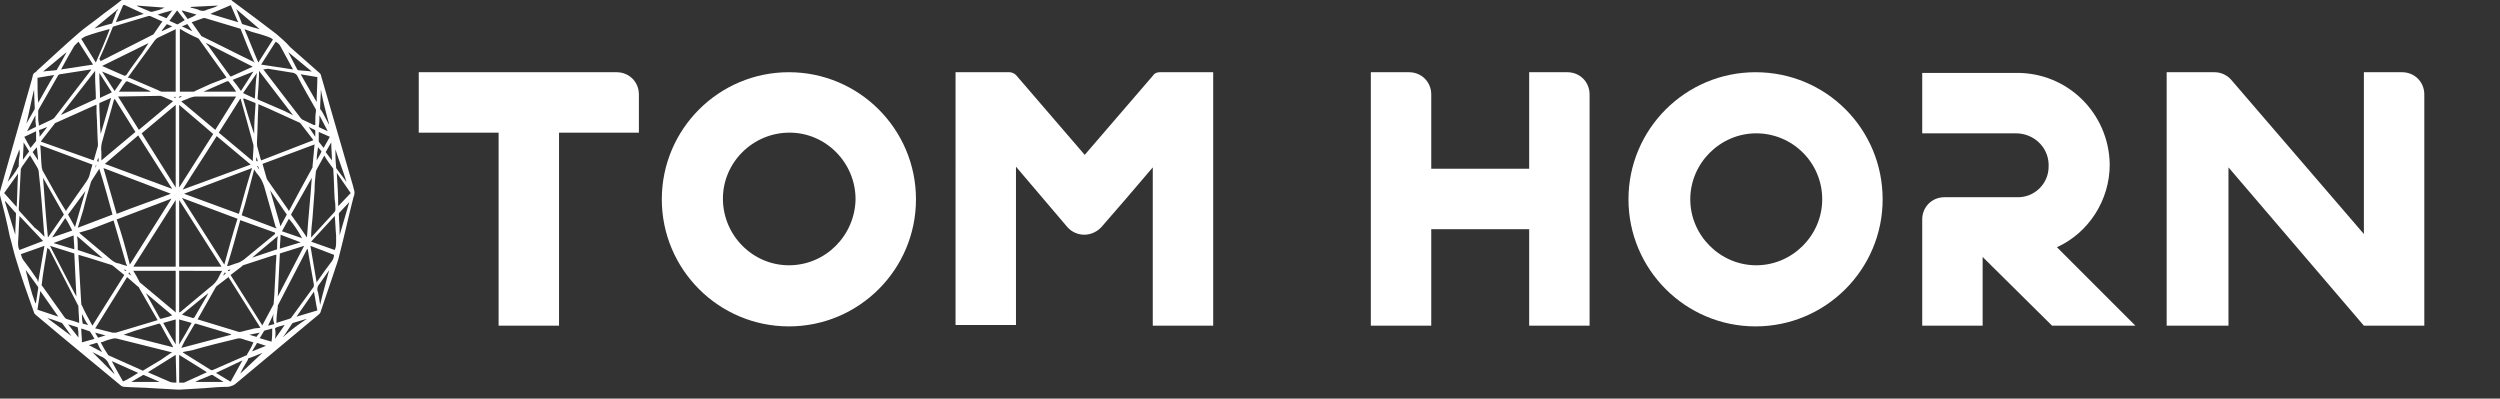
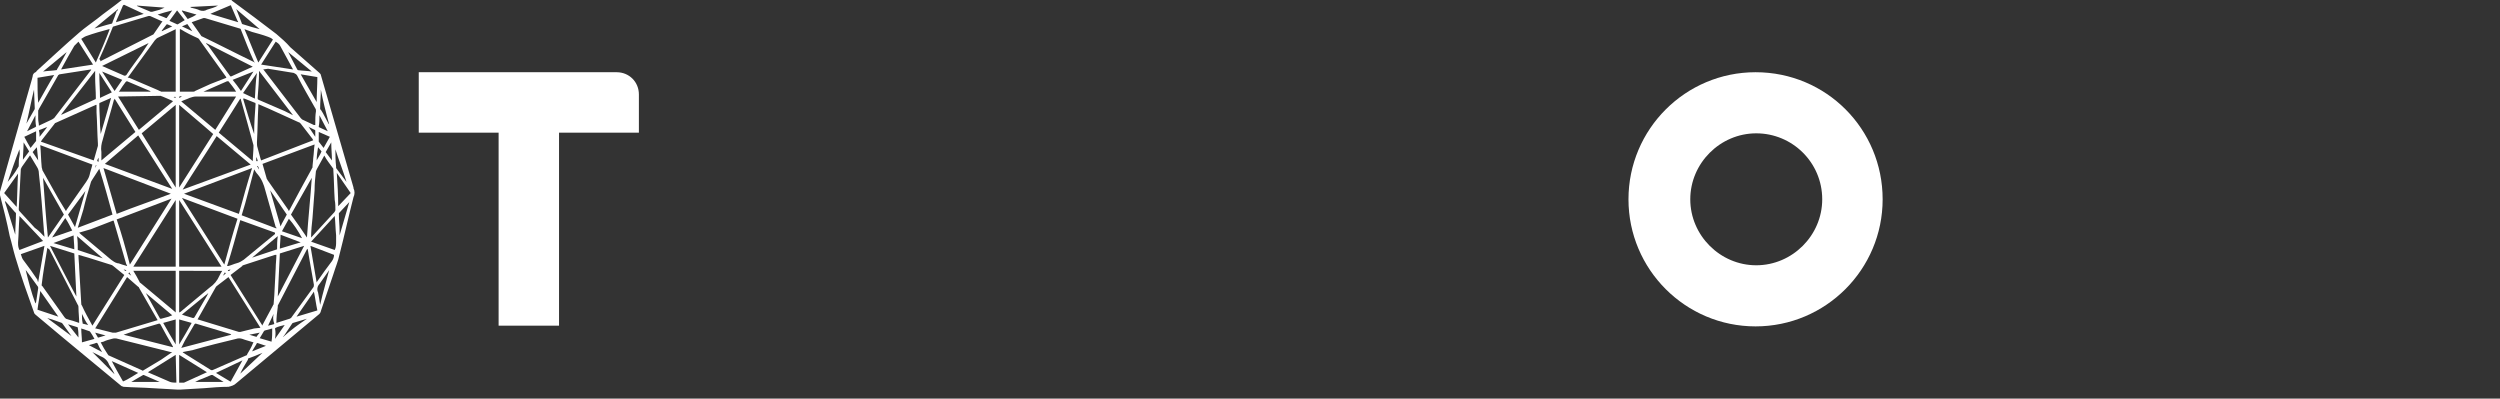
<svg xmlns="http://www.w3.org/2000/svg" version="1.1" id="Layer_1" x="0px" y="0px" viewBox="0 0 360 57.4" style="enable-background:new 0 0 360 57.4;" xml:space="preserve">
  <rect x="0" y="0" width="360" height="57.4" fill="#333333" stroke="none" />
  <style type="text/css">
	.st0{fill:#FFFFFF;}
</style>
  <path class="st0" d="M25.5,56.1L22,55.9c-1.4-0.1-2.8-0.1-4.2-0.2c-0.1,0-0.2-0.1-0.3-0.1l-8.7-7.2l-3.7-3.1  c-0.1-0.1-0.2-0.2-0.2-0.3C3.9,42.2,3,39.7,2.2,37c-0.3-1-0.5-2-0.8-3C1,32,0.5,30,0,28.1c0-0.2,0-0.3,0-0.5  c0.3-1.1,0.6-2.1,0.9-3.2c1.2-4.3,2.5-8.7,3.7-13c0-0.1,0.1-0.3,0.1-0.4c0-0.3,0.2-0.5,0.4-0.6c0.1,0,0.1-0.1,0.2-0.2  c2-1.8,4-3.7,6.1-5.5c0.8-0.7,1.7-1.3,2.6-2c1.1-0.9,2.3-1.7,3.4-2.6c0.1-0.1,0.2-0.1,0.3-0.1c5.2,0,10.3,0,15.5,0  c0.1,0,0.2,0,0.2,0.1c2.2,1.6,4.3,3.2,6.4,4.8c0.7,0.6,1.4,1.2,2,1.9l4.2,3.7c0.1,0.1,0.2,0.2,0.2,0.3l4.7,16.2c0,0,0,0,0,0.1  c0.2,0.4,0.2,0.9,0,1.3c-0.7,2.7-1.3,5.5-2,8.2c-0.2,1-0.6,1.9-0.9,2.9c-0.6,1.8-1.2,3.5-1.8,5.3c0,0.1-0.1,0.3-0.2,0.4  c-4,3.3-8,6.7-12,10c-0.3,0.3-0.7,0.4-1.1,0.5c-1.2,0-2.3,0.1-3.5,0.2l-3.4,0.2L25.5,56.1L25.5,56.1z M33.2,39.6l4.6,7.3  c0,0,0,0,0-0.1c0.5-0.9,1-1.9,1.5-2.8c0-0.1,0.1-0.1,0.1-0.2l0.1-1.3l0.2-3.9c0-0.6,0.1-1.3,0.1-1.9h-0.2L35,38.2c0,0-0.1,0-0.1,0.1  L33.2,39.6z M11.3,36.7c0,0.7,0.1,1.3,0.1,1.9c0.1,1.7,0.2,3.4,0.3,5.1c0,0.1,0,0.2,0.1,0.3c0.4,0.9,0.9,1.8,1.4,2.7l0.1,0.2  l4.6-7.3l-1.6-1.3c0,0-0.1,0-0.1-0.1l-3.5-1.1L11.3,36.7z M9.5,30.4l0.1-0.2l2.8-4c0.2-0.3,0.4-0.6,0.5-1c0.1-0.5,0.3-1,0.4-1.5  l-7.5-2.8C5.9,22,5.9,23,6,24c0,0.2,0.1,0.3,0.1,0.5c0.8,1.4,1.5,2.7,2.3,4.1L9.5,30.4z M41.6,30.4C41.6,30.3,41.6,30.3,41.6,30.4  c1.1-2.1,2.2-4.1,3.3-6.1c0-0.1,0.1-0.1,0.1-0.2c0-0.4,0.1-0.9,0.1-1.3c0.1-0.7,0.1-1.3,0.2-2l-7.5,2.8c0.2,0.7,0.4,1.4,0.6,2.1  c0,0.1,0.1,0.1,0.1,0.2l3,4.3L41.6,30.4z M37.5,47.2l-4.6-7.3l-1.7,1.3c0,0-0.1,0.1-0.1,0.1l-2.6,4.6c0,0,0,0.1-0.1,0.1h0.1l5.9,1.8  c0.1,0,0.2,0,0.2,0l2-0.5L37.5,47.2z M22.7,46.1L22.7,46.1L20,41.4c0-0.1-0.1-0.1-0.1-0.1l-1.6-1.4l-4.6,7.4h0.1l2.4,0.6  c0.2,0,0.4,0,0.5,0c1.7-0.5,3.3-1,5-1.5L22.7,46.1z M32.6,11.2L32.5,11l-3.8-5.3c0-0.1-0.1-0.1-0.2-0.2c-0.9-0.4-1.7-0.8-2.5-1.3  h-0.1v9h1.9c0.1,0,0.2,0,0.3-0.1l2.2-1L32.6,11.2z M25.3,13.2V4.2l-0.2,0.1l-2.5,1.2c-0.1,0.1-0.2,0.2-0.3,0.3l-3.7,5.1  c-0.1,0.1-0.1,0.2-0.2,0.2c0,0.1,0.1,0.1,0.2,0.1l4.2,1.8c0.1,0.1,0.3,0.1,0.4,0.2C23.9,13.2,24.6,13.2,25.3,13.2L25.3,13.2z   M45.1,20.2L45,20l-1.7-2.2c-0.1-0.1-0.2-0.2-0.3-0.2l-4.4-2L37.2,15c0,0.1,0,0.2,0,0.3c-0.1,1.7-0.1,3.5-0.2,5.2  c0,0.3,0,0.5,0.1,0.8l0.4,1.5l0.1,0.3L45.1,20.2z M13.5,23.1c0.2-0.7,0.4-1.4,0.6-2.1c0-0.1,0-0.2,0-0.3c-0.1-1.5-0.1-3-0.2-4.5  c0-0.4,0-0.7,0-1.1h-0.1L8,17.7c-0.1,0-0.1,0.1-0.2,0.2l-1.8,2.3c0,0.1-0.1,0.1-0.1,0.2L13.5,23.1z M25.8,28.8v9.6h6.1L25.8,28.8z   M19.2,38.4h6.1v-9.6L19.2,38.4z M25.8,15.1V27l4.9-7.7C29,17.8,27.4,16.5,25.8,15.1z M25.3,27V15.1l-4.9,4.1L25.3,27z M32.3,38.1  c0.6-2.2,1.2-4.4,1.9-6.6l-8-3L32.3,38.1z M18.7,38.1l6-9.5l0,0l-7.9,3C17.5,33.6,18.1,35.8,18.7,38.1L18.7,38.1z M15.1,23.6  l9.7,3.6l0,0l-4.9-7.7L15.1,23.6z M31.2,19.6c-1.6,2.6-3.3,5.1-4.9,7.7c-2.4,3.8,0,0,0,0l9.8-3.6L31.2,19.6z M24.6,27.9L24.6,27.9  l-9.7-3.7l1.9,6.6C19.3,29.8,22,28.9,24.6,27.9L24.6,27.9z M26.5,27.9L26.5,27.9l7.9,2.9c0.6-2.2,1.2-4.4,1.9-6.6L26.5,27.9z   M46.7,22.4l-1.1,2c0,0.1-0.1,0.2-0.1,0.2c-0.1,0.9-0.2,1.8-0.2,2.8l-0.3,4c-0.1,0.9-0.2,1.8-0.2,2.8l0.1-0.1  c1.1-1.2,2.2-2.4,3.3-3.6c0-0.1,0.1-0.2,0.1-0.2c0-0.5,0-1-0.1-1.5c-0.1-1.5-0.1-2.9-0.2-4.3c0-0.1,0-0.1,0-0.2  C47.5,23.6,47,23,46.7,22.4L46.7,22.4z M6.4,34.1c0-0.4-0.1-0.8-0.1-1.2c-0.2-2.6-0.4-5.3-0.7-7.9c0-0.4-0.1-0.7-0.3-1  c-0.3-0.5-0.6-1-0.9-1.5c0,0,0-0.1-0.1-0.1l-1.2,1.7c0,0.1,0,0.1-0.1,0.2c-0.1,1.9-0.2,3.9-0.3,5.8c0,0.1,0,0.2,0.1,0.3l2.2,2.4  C5.6,33.2,6,33.7,6.4,34.1z M39.8,46.5l1.9-0.6c0.1,0,0.1-0.1,0.2-0.1l3.2-4.4c0.1-0.1,0.1-0.3,0.1-0.4c-0.2-1.1-0.4-2.3-0.6-3.4  c-0.1-0.6-0.2-1.2-0.3-1.8c0,0,0,0.1-0.1,0.1L40,44c0,0.1,0,0.1,0,0.2C39.9,44.9,39.8,45.7,39.8,46.5z M6.8,35.7c0,0,0,0.1,0,0.1  C6.5,37.6,6.2,39.3,6,41c0,0.1,0,0.2,0.1,0.2l3.2,4.5c0.1,0.1,0.1,0.1,0.2,0.2c0.3,0.1,0.6,0.2,1,0.3l0.9,0.3c0-0.8-0.1-1.5-0.1-2.2  c0-0.1,0-0.3-0.1-0.4l-4.1-8L6.8,35.7z M37.9,10L37.9,10l0.1,0.1l5.3,6.9c0.1,0.1,0.1,0.1,0.2,0.2l1.7,0.8l0.2,0c0-0.1,0-0.2,0-0.2  c0-0.6,0-1.2,0.1-1.8c0-0.1,0-0.3-0.1-0.4c-0.9-1.6-1.8-3.1-2.6-4.7c-0.1-0.2-0.3-0.3-0.5-0.4l-3.7-0.6L37.9,10z M5.6,18.1L5.8,18  l1.7-0.8c0.1-0.1,0.2-0.1,0.3-0.2l5.3-6.9c0-0.1,0.1-0.1,0.1-0.1h-0.1l-4.5,0.7c-0.1,0-0.1,0.1-0.2,0.1l-2.8,4.9  c0,0.1-0.1,0.2-0.1,0.2c0,0.4,0,0.8,0,1.2S5.6,17.7,5.6,18.1z M27.6,3.2C27.6,3.3,27.6,3.3,27.6,3.2l1.2,1.7C28.9,5,28.9,5.1,29,5.2  c2.5,1.2,5,2.5,7.5,3.7l0.2,0.1c0,0,0-0.1-0.1-0.1c-0.7-1.5-1.3-3.1-1.9-4.6c0-0.1-0.1-0.2-0.2-0.2l-5-1.5c-0.1,0-0.1,0-0.2,0  L27.6,3.2z M14.4,8.9l0.1-0.1l7.5-3.8c0.1,0,0.1-0.1,0.2-0.2l1.1-1.6c0,0,0.1-0.1,0.1-0.1l-1.8-0.8c-0.1,0-0.1,0-0.2,0l-5,1.5  c-0.1,0-0.2,0.1-0.2,0.2c-0.6,1.5-1.2,3-1.9,4.5C14.5,8.7,14.5,8.8,14.4,8.9z M26.3,50.7l0.1,0.1l4,2.5c0.1,0,0.2,0,0.2,0  c1.6-0.7,3.2-1.4,4.8-2.1c0.1,0,0.2-0.1,0.2-0.2c0.3-0.5,0.6-1,0.8-1.5c0-0.1,0.1-0.1,0.1-0.2c-0.6-0.2-1.1-0.3-1.6-0.5  c-0.3-0.1-0.6-0.1-0.9,0c-2.1,0.5-4.1,1-6.2,1.6L26.3,50.7z M24.8,50.7c-0.1,0-0.1,0-0.2,0L17,48.8c-0.3-0.1-0.6-0.1-0.9,0  c-0.4,0.1-0.8,0.2-1.2,0.4l-0.4,0.1c0.3,0.6,0.6,1.1,1,1.7c0.1,0.1,0.1,0.2,0.2,0.2l4.7,2.1c0.1,0.1,0.2,0.1,0.3,0l2.5-1.5  L24.8,50.7z M16.5,14.2c0,0.1,0,0.1-0.1,0.2c-0.5,1.9-1.1,3.8-1.6,5.7c-0.2,0.6-0.3,1.2-0.2,1.8c0,0.3,0,0.7,0,1c0,0,0,0.1,0,0.2  l4.9-4.1L16.5,14.2z M36.4,23.2c0-0.7,0.1-1.4,0.1-2.1c0-0.1,0-0.1,0-0.2c-0.6-2.2-1.2-4.4-1.8-6.5c0-0.1,0-0.1-0.1-0.2  c-1,1.6-2,3.2-3.1,4.9L36.4,23.2z M34.8,31l5,1.9c0-0.1,0-0.2-0.1-0.2c-0.5-1.8-1-3.5-1.5-5.3c-0.2-0.8-0.5-1.6-1.1-2.3  c-0.2-0.2-0.3-0.4-0.5-0.7C36,26.6,35.5,28.8,34.8,31L34.8,31z M11.2,32.8l5-1.9c-0.6-2.2-1.2-4.4-1.9-6.6L13.2,26  c0,0.1-0.1,0.1-0.1,0.2c-0.4,1.3-0.8,2.7-1.1,4L11.2,32.8z M39.6,33.5l-5-1.8c-0.6,2.2-1.2,4.4-1.9,6.6c0.1,0,0.1,0,0.2,0  c0.4-0.1,0.8-0.3,1.2-0.4c0.4-0.1,0.7-0.3,1-0.5l4.5-3.7L39.6,33.5z M11.4,33.5l0.2,0.2l4.4,3.7c0.3,0.2,0.5,0.4,0.9,0.5  c0.2,0,0.4,0.1,0.7,0.2l0.7,0.2c0-0.1,0-0.2-0.1-0.2c-0.6-2.1-1.2-4.1-1.8-6.2c0-0.1-0.1-0.2-0.2-0.1l-3.1,1.2L11.4,33.5z M25.8,39  v6l0.2-0.1c1.4-1.2,2.8-2.3,4.2-3.5c0.6-0.4,1.1-1,1.4-1.7c0.1-0.2,0.2-0.4,0.4-0.7L25.8,39z M19.2,39c0.3,0.5,0.6,1,0.9,1.6  c0,0.1,0.1,0.1,0.2,0.2l4.9,4.1l0.1,0.1v-6L19.2,39z M31,18.7l3-4.8h-5.8c-0.3,0-0.6,0.1-0.9,0.2c-0.4,0.2-0.8,0.3-1.2,0.5L31,18.7z   M17,13.9c1,1.6,2,3.2,3,4.8l4.9-4.1l-0.1-0.1l-1.4-0.6c-0.1,0-0.2-0.1-0.3-0.1L17,13.9L17,13.9z M44.2,34.2  c0.2-2.9,0.5-5.7,0.7-8.6l0,0l-3,5.3C42.7,32,43.4,33,44.2,34.2z M6.9,34.2l2.3-3.3l-3-5.3l0,0C6.4,28.4,6.6,31.2,6.9,34.2z   M7.2,35.4c1.3,2.5,2.5,4.9,3.8,7.3l0,0l-0.3-6.2L7.2,35.4z M40,42.7L40,42.7l3.8-7.3l-3.5,1.1L40,42.7z M13.7,10.2l-4.9,6.3  c0,0,0.1,0,0.1,0l4.8-2.2c0.1,0,0.1-0.1,0.1-0.2c0-1-0.1-2-0.1-3C13.7,10.9,13.7,10.6,13.7,10.2z M42.2,16.6L42.2,16.6l-4.9-6.4  c0,0.1,0,0.1,0,0.2c0,1.2-0.1,2.4-0.2,3.7c0,0.2,0,0.2,0.2,0.3L41,16L42.2,16.6z M21.4,6.2L21.4,6.2l-6.7,3.3l3.2,1.4  c0.1,0,0.2,0,0.3-0.1c0.7-1.1,1.5-2.1,2.2-3.1L21.4,6.2z M36.4,9.6L36.4,9.6l-6.7-3.4v0.1c0.1,0.1,0.2,0.2,0.3,0.3  c1,1.4,2,2.8,3.1,4.3c0,0.1,0.1,0.1,0.2,0.1L36.4,9.6z M26.1,50.1l7.2-1.9c0,0-0.1-0.1-0.1-0.1l-5-1.5c-0.1,0-0.1,0-0.2,0.1  l-1.4,2.4L26.1,50.1z M17.8,48.2L17.8,48.2l7.1,1.8v-0.1c-0.6-1-1.2-2.1-1.8-3.2c-0.1-0.1-0.1-0.1-0.2-0.1l-3.4,1L17.8,48.2z   M15.8,4.2h-0.1c-1.1,0.3-2.2,0.6-3.3,1c-0.3,0.1-0.5,0.3-0.7,0.4L13.8,9C14.5,7.4,15.2,5.8,15.8,4.2L15.8,4.2z M35.2,4.2  c0.7,1.6,1.3,3.2,2,4.8c0.7-1.1,1.4-2.2,2.1-3.3c-0.2-0.2-0.4-0.3-0.7-0.4c-0.8-0.3-1.6-0.5-2.3-0.7L35.2,4.2z M44.7,35.4  c0.3,1.8,0.6,3.5,0.9,5.3c0-0.1,0.1-0.2,0.1-0.2c0.7-1,1.4-2,2.1-2.9c0.2-0.3,0.3-0.6,0.3-0.9L44.7,35.4z M5.5,40.6L5.5,40.6  c0.3-1.8,0.6-3.5,0.9-5.2L3,36.6c0.1,0.3,0.2,0.7,0.4,0.9c0.7,0.9,1.4,1.9,2,2.8C5.4,40.4,5.4,40.5,5.5,40.6z M48.2,31.1l-3.4,3.7  l3.4,1.2c0.2-0.4,0.2-0.8,0.2-1.2c0-0.3,0-0.6,0-0.9C48.3,32.9,48.3,32,48.2,31.1z M2.8,31.1c0,0,0,0.1,0,0.1  c-0.1,1.2-0.1,2.5-0.2,3.7c0,0.4,0,0.7,0.2,1.1l3.4-1.3L2.8,31.1z M42.2,10c-0.6-1.1-1.2-2.2-1.8-3.3C40.2,6.3,40,6.2,39.7,6  l-2.1,3.3L42.2,10z M13.4,9.3L11.3,6c-0.2,0.2-0.4,0.4-0.6,0.6c-0.6,1-1.2,2.1-1.8,3.2L8.8,10L13.4,9.3z M29.8,53.6l-4-2.5v4  c0.2,0,0.5,0,0.7,0C27.6,54.6,28.7,54.1,29.8,53.6z M25.3,51.1l-4,2.5l0.2,0.1l3,1.3c0.3,0.1,0.6,0.1,0.9,0.1L25.3,51.1z M50.5,27.8  l-2-2.9c0.1,1.6,0.2,3.2,0.2,4.8L50.5,27.8z M2.6,25L2.6,25l-2,2.8l1.8,2C2.5,28.2,2.5,26.6,2.6,25z M5.5,14.8  c0.8-1.4,1.5-2.7,2.3-4l-2.4,0.4C5.4,12.4,5.4,13.5,5.5,14.8z M45.7,11.1l-2.4-0.4l2.3,4C45.6,13.5,45.7,12.4,45.7,11.1z M8.4,45.6  L8.4,45.6l-2.6-3.7c-0.1,0.9-0.3,1.8-0.4,2.7L8.4,45.6z M42.7,45.6L42.7,45.6l3-0.9c-0.2-0.9-0.3-1.8-0.5-2.7L42.7,45.6z M31.1,53.7  l2,1.2c0.1,0.1,0.2,0,0.2-0.1l1.5-2.7c0-0.1,0.1-0.1,0.1-0.2L31.1,53.7z M19.9,53.7L16.1,52c0.5,1,1.1,2,1.6,2.9c0,0,0.1,0,0.1,0  C18.5,54.6,19.2,54.1,19.9,53.7z M20.7,2L20.7,2l-2.8-1.3c-0.1,0-0.1,0-0.2,0.1c-0.2,0.5-0.4,0.9-0.6,1.4s-0.3,0.6-0.4,1L20.7,2z   M30.3,2l4,1.2c0-0.1-0.1-0.2-0.1-0.2l-0.9-2.1c0-0.1-0.1-0.2-0.2-0.1l-2.6,1.1L30.3,2z M9.8,30.9l1,1.8l1.5-5.2l0,0L9.8,30.9z   M41.3,30.9l-2.4-3.5l0,0l1.5,5.2C40.6,32.1,41,31.5,41.3,30.9z M16,14.1L16,14.1l-1.6,0.7c-0.1,0-0.1,0.1-0.1,0.2c0,1,0.1,2,0.1,3  l0.1,1.3l0,0C15,17.6,15.5,15.9,16,14.1z M36.6,19.3L36.6,19.3c0-0.1,0-0.1,0-0.2c0-1.4,0.1-2.7,0.2-4.1c0-0.1,0-0.2-0.1-0.2  l-1.5-0.6H35C35.5,15.9,36,17.6,36.6,19.3L36.6,19.3z M21,42.2C21,42.3,21,42.3,21,42.2l2,3.6c0,0.1,0.1,0.1,0.2,0.1c0,0,0,0,0,0  l1.1-0.3l0.5-0.2L21,42.2z M30,42.2L30,42.2l-3.8,3.1l0,0c0.5,0.2,1,0.3,1.6,0.5c0,0,0.1,0,0.2-0.1c0.6-1,1.2-2.1,1.8-3.1L30,42.2z   M11.2,36l3.6,1.2l0,0L11.1,34C11.2,34.7,11.2,35.3,11.2,36z M40,34l-3.7,3.1l0,0l3.6-1.2C39.9,35.3,39.9,34.7,40,34L40,34z   M21.7,13.2l-0.1-0.1l-3.3-1.4c0,0-0.1,0-0.2,0.1c-0.3,0.4-0.6,0.8-0.9,1.3c0,0-0.1,0.1-0.1,0.1H21.7z M34,13.2  C34,13.2,34,13.2,34,13.2c-0.3-0.5-0.7-1-1.1-1.5c-0.1,0-0.1,0-0.2,0l-2.5,1.1l-0.9,0.4l0,0L34,13.2z M37,10.5L37,10.5L35,13.4  l1.7,0.8C36.8,12.9,36.8,11.7,37,10.5L37,10.5z M14.3,10.5L14.3,10.5c0,1.2,0.1,2.4,0.1,3.6c0.6-0.3,1.1-0.5,1.7-0.8L14.3,10.5z   M25.8,49.6c0.6-1,1.2-2,1.8-3.1L25.8,46V49.6z M25.3,49.6V46l-1.8,0.5C24.1,47.6,24.7,48.6,25.3,49.6L25.3,49.6z M17.6,11.5  l-2.9-1.2l0,0l1.8,2.8L17.6,11.5z M33.5,11.5c0.4,0.5,0.8,1,1.2,1.6c0.6-0.9,1.2-1.9,1.8-2.8l0,0L33.5,11.5z M41.6,31.5l-1,1.8  l2.9,1l0,0C42.9,33.2,42.3,32.3,41.6,31.5L41.6,31.5z M10.4,33.2c-0.3-0.6-0.6-1.2-1-1.8l-1.9,2.8l0,0L10.4,33.2z M43.3,34.9  L43.3,34.9l-2.9-1.1c0,0.7-0.1,1.4-0.1,2L43.3,34.9z M10.7,35.9c0-0.7-0.1-1.4-0.1-2l-2.9,1.1l0,0L10.7,35.9z M50.3,29.1L50.3,29.1  c-0.5,0.5-1,1.1-1.5,1.6c0,0.1,0,0.2,0,0.2c0,0.8,0.1,1.5,0.1,2.3c0,0.2,0,0.5,0,0.7l0,0L50.3,29.1z M2.2,33.8c0,0,0-0.1,0-0.1  c0-1,0.1-2,0.1-2.9c0-0.1,0-0.2-0.1-0.2L0.8,29l-0.1,0L2.2,33.8z M47.4,38.9L47.4,38.9c-0.5,0.7-0.9,1.3-1.4,2  c-0.3,0.3-0.4,0.8-0.2,1.2c0.1,0.5,0.2,1.1,0.3,1.8C46.5,42.1,47,40.5,47.4,38.9z M5.1,43.7l0.1-0.2c0.1-0.7,0.2-1.3,0.3-2  c0-0.1,0-0.2-0.1-0.3l-1.6-2.2l-0.1-0.1l0,0C4.1,40.5,4.5,42.1,5.1,43.7z M17,1.3L17,1.3l-3.4,2.8c0.8-0.2,1.6-0.5,2.5-0.7  c0.1-0.1,0.1-0.1,0.1-0.2c0.2-0.5,0.4-1,0.6-1.6C16.9,1.6,17,1.4,17,1.3z M34,1.3L34,1.3l0.1,0.2l0.7,1.8c0,0.1,0.1,0.2,0.2,0.2  l1.3,0.4l1.1,0.3l0,0L34,1.3z M44.9,10.3L44.9,10.3l-3.4-2.8c0.4,0.8,0.9,1.7,1.3,2.5c0,0,0.1,0.1,0.1,0.1  C43.6,10.2,44.3,10.2,44.9,10.3L44.9,10.3z M9.6,7.5L9.6,7.5l-3.4,2.8c0.6-0.1,1.3-0.1,1.9-0.2c0.1,0,0.1,0,0.1-0.1  C8.7,9.2,9.1,8.4,9.6,7.5L9.6,7.5z M3.5,19.7c0.3,0.6,0.6,1.1,0.9,1.6l0.8-1c0,0,0-0.1,0-0.1c0-0.4,0-0.9,0-1.3L3.5,19.7z   M46.6,21.3l0.9-1.6L45.9,19c0,0.5,0,0.9,0,1.3c0,0,0,0.1,0,0.1C46.1,20.7,46.4,21,46.6,21.3z M26.6,2.9c-0.4-0.5-0.8-1-1.1-1.4  l-1.1,1.5l1.1,0.5c0,0,0.1,0,0.1,0L26.6,2.9z M39.2,47.3l-1.1,0.3c0,0-0.1,0.1-0.1,0.1l-0.6,1l1.7,0.5C39.2,48.6,39.2,48,39.2,47.3  L39.2,47.3z M13.6,48.8c-0.2-0.4-0.4-0.7-0.6-1c0,0-0.1-0.1-0.1-0.1l-1.2-0.4c0,0.7,0.1,1.3,0.1,2L13.6,48.8z M18.9,55L18.9,55H23h0  l-2.3-1c0,0-0.1,0-0.1,0L18.9,55z M32.2,55L32.2,55c-0.5-0.3-1.1-0.7-1.6-1c0,0-0.1,0-0.2,0c-0.5,0.2-1.1,0.5-1.7,0.7L28.1,55l0,0  H32.2z M1.1,26.2C1.1,26.2,1.2,26.2,1.1,26.2c0.6-0.7,1.1-1.4,1.5-2.1c0.1-0.1,0.1-0.2,0.1-0.3c0-0.4,0-0.9,0.1-1.3s0-0.7,0-1l0,0  C2.2,23,1.7,24.5,1.1,26.2z M49.9,26.2L49.9,26.2c-0.5-1.6-1.1-3.1-1.6-4.7c0,0.8,0,1.7,0.1,2.5c0,0.1,0,0.1,0,0.2L49.9,26.2z   M46.2,12.9L46.2,12.9c0,0.9-0.1,1.8-0.1,2.7c0,0.1,0,0.2,0.1,0.2c0.4,0.6,0.7,1.3,1.1,2l0.1,0.1l0,0C46.9,16.1,46.5,14.5,46.2,12.9  L46.2,12.9z M4.9,12.9L4.9,12.9c-0.4,1.6-0.7,3.3-1.1,4.9l0,0L5,15.7c0-0.1,0-0.1,0-0.2L4.9,12.9z M37.8,50.8L37.8,50.8  c-0.7,0.3-1.4,0.6-2,0.8c-0.1,0-0.1,0.1-0.1,0.2c-0.4,0.7-0.8,1.3-1.1,2l-0.1,0.1l0,0L37.8,50.8z M16.5,53.9L16.5,53.9  c-0.2-0.5-0.5-0.9-0.8-1.4c-0.2-0.6-0.7-1-1.2-1.2c-0.1,0-0.2-0.1-0.2-0.1l-1-0.5l0,0L16.5,53.9z M44.2,45.9L44.2,45.9L44.2,45.9  l-2,0.6c-0.1,0-0.1,0.1-0.2,0.2l-1,1.5c-0.1,0.1-0.1,0.2-0.2,0.2v0.1C41.9,47.5,43,46.7,44.2,45.9L44.2,45.9z M10.3,48.4L10.3,48.4  l-1.3-1.8c0,0-0.1-0.1-0.1-0.1L7.5,46l-0.7-0.2l0,0L10.3,48.4z M31.4,0.8L31.4,0.8l-4,0.2c0,0,0.1,0.1,0.1,0.1  c0.4,0.1,0.9,0.2,1.3,0.4c0.3,0.1,0.7,0.1,1-0.1C30.4,1.2,30.9,1.1,31.4,0.8z M23.7,1.1L23.7,1.1l-4-0.3l0.1,0.1l1.9,0.8  c0.1,0,0.1,0,0.2,0l1.1-0.3L23.7,1.1z M46.9,21.9c0.3,0.4,0.6,0.8,0.9,1.2c0-0.8-0.1-1.7-0.1-2.6l0,0L46.9,21.9z M3.4,20.5L3.4,20.5  c0,0.9-0.1,1.8-0.1,2.5l0.9-1.2L3.4,20.5z M46,16.6c0,0.6,0,1.1-0.1,1.6c0,0,0,0.1,0,0.1l1.3,0.6C46.8,18.1,46.4,17.4,46,16.6z   M5.1,16.6l-1.2,2.3l1.2-0.6c0,0,0.1-0.1,0.1-0.1C5.1,17.7,5.1,17.2,5.1,16.6z M39.6,48.8l1.4-2c-0.4,0.1-0.9,0.2-1.3,0.4  c0,0-0.1,0.1-0.1,0.1C39.7,47.8,39.7,48.2,39.6,48.8L39.6,48.8z M11.3,48.6c0-0.4,0-0.9-0.1-1.4c0,0,0-0.1-0.1-0.1l-1.3-0.4l0,0  L11.3,48.6z M38.3,49.8L38.3,49.8l-1.2-0.4c0,0-0.1,0-0.1,0c-0.2,0.4-0.5,0.8-0.7,1.2l0,0L38.3,49.8z M28.3,2.1L28.3,2.1l-2.1-0.6  v0.1l0.8,1.1c0,0,0.1,0.1,0.1,0C27.6,2.5,28,2.3,28.3,2.1L28.3,2.1z M14.7,50.7L14.3,50c-0.1-0.2-0.2-0.5-0.3-0.6s-0.4,0.1-0.5,0.1  l-0.7,0.2l0,0L14.7,50.7z M22.7,2.1L22.7,2.1c0.4,0.2,0.8,0.3,1.2,0.5c0,0,0.1,0,0.1,0l0.8-1.1V1.5C24,1.7,23.3,1.9,22.7,2.1z   M45.6,23.1L45.6,23.1c0.2-0.4,0.5-0.8,0.7-1.3l-0.5-0.6C45.7,21.8,45.6,22.5,45.6,23.1L45.6,23.1z M5.5,23.1L5.5,23.1  c-0.1-0.7-0.1-1.3-0.2-1.9l-0.6,0.7L5.5,23.1z M11.8,45.2L11.8,45.2c0,0.4,0,0.9,0.1,1.3c0,0,0,0.1,0,0.1l0.8,0.2  C12.3,46.3,12.1,45.8,11.8,45.2z M39.4,45.2L39.4,45.2l-0.8,1.7l0.8-0.2c0,0,0.1-0.1,0.1-0.1C39.3,46.1,39.3,45.7,39.4,45.2z   M5.7,19.7l1.1-1.4c-0.4,0.1-0.7,0.3-1.1,0.4c0,0-0.1,0.1-0.1,0.1C5.7,19.1,5.7,19.4,5.7,19.7z M45.4,19.7c0-0.3,0-0.6,0-0.8  c0-0.1,0-0.2-0.1-0.2l-0.8-0.4l-0.1-0.1l0,0L45.4,19.7z M24.8,3.8l-0.7-0.3c0,0-0.1,0-0.1,0l-0.7,0.9c0,0,0,0,0,0.1L24.8,3.8z   M27.7,4.5L27.7,4.5l-0.7-1c0,0-0.1-0.1-0.1,0l-0.7,0.3L27.7,4.5z M37.4,47.9l-1.5,0.3c0.3,0.1,0.7,0.2,1,0.3c0,0,0.1,0,0.1-0.1  C37.1,48.3,37.2,48.1,37.4,47.9z M13.7,47.9l0.4,0.7c0,0,0.1,0,0.1,0l1-0.3l0,0L13.7,47.9z M37.1,23.2c0-0.2-0.1-0.4-0.2-0.6l0,0  v0.6L37.1,23.2z M14.2,23.3v-0.6l0,0C14.1,22.9,14,23,14,23.2L14.2,23.3z M13.8,23.8c-0.1,0.2-0.1,0.4-0.2,0.5l0,0l0.3-0.5  L13.8,23.8z M37,23.9l0.3,0.5l0,0c0-0.2-0.1-0.4-0.2-0.5L37,23.9z M18.9,39.7L18.9,39.7l-0.3-0.5c0,0.1-0.1,0.1-0.1,0.2L18.9,39.7z   M32.4,39.2l-0.3,0.5l0,0l0.4-0.3C32.5,39.3,32.4,39.3,32.4,39.2z M18.2,38.9l-0.4-0.1C18,39,18.1,39.1,18.2,38.9L18.2,38.9z   M33.2,38.8l-0.4,0.1C32.9,39.1,33,39.1,33.2,38.8L33.2,38.8z M25.8,14.1l0.4-0.2C25.8,13.8,25.8,13.9,25.8,14.1z M25.3,14.1  c0-0.2-0.1-0.2-0.3-0.1L25.3,14.1z" />
  <path class="st0" d="M71.8,19.1H60.3v-8.7h28.5c1.8,0,3.2,1.4,3.2,3.2v5.5H80.5v27.8h-8.7V19.1z" />
-   <path class="st0" d="M131.9,28.7c0,10.1-8.2,18.3-18.3,18.3s-18.3-8.2-18.3-18.3s8.2-18.3,18.3-18.3l0,0  C123.7,10.4,131.9,18.6,131.9,28.7z M123.2,28.7c0-5.3-4.3-9.6-9.5-9.6c-5.3,0-9.6,4.3-9.6,9.5c0,5.3,4.3,9.6,9.5,9.6c0,0,0,0,0,0  C118.9,38.2,123.1,33.9,123.2,28.7z" />
-   <path class="st0" d="M137.6,10.4h7.8c0.3,0,0.7,0.2,0.9,0.4l9.9,11.5l9.9-11.5c0.2-0.3,0.6-0.4,0.9-0.4h7.7v36.5H166V24.1l-4.1,4.8  l-3.3,3.8c-1.2,1.3-3.2,1.5-4.6,0.3c-0.1-0.1-0.2-0.2-0.3-0.3l-7.4-8.7v22.8h-8.7L137.6,10.4L137.6,10.4z" />
-   <path class="st0" d="M197.4,10.4h5.5c1.8,0,3.2,1.4,3.2,3.2c0,0,0,0,0,0v10.7h14.1V10.4h5.5c1.8,0,3.2,1.4,3.2,3.2v33.3h-8.7V33  h-14.1v13.9h-8.7V10.4z" />
  <path class="st0" d="M271.1,28.7c0,10.1-8.2,18.3-18.3,18.3c-10.1,0-18.3-8.2-18.3-18.3s8.2-18.3,18.3-18.3l0,0  C263,10.4,271.1,18.6,271.1,28.7z M262.4,28.7c0-5.3-4.3-9.5-9.5-9.5s-9.5,4.3-9.5,9.5s4.3,9.5,9.5,9.5l0,0  C258.1,38.2,262.4,33.9,262.4,28.7z" />
-   <path class="st0" d="M276.8,31.6c0-1.8,1.4-3.2,3.2-3.2h10.4c2.5,0.1,4.6-1.9,4.6-4.4c0-0.1,0-0.3,0-0.4c-0.1-2.5-2.2-4.4-4.7-4.4  h-13.5v-8.7h13.5c7.4-0.1,13.4,5.8,13.5,13.2c0,5.1-3,9.8-7.6,11.9l11.3,11.3h-12l-10-9.9v9.9h-8.7L276.8,31.6L276.8,31.6z" />
-   <path class="st0" d="M312,10.4h6.9c0.9,0,1.8,0.4,2.4,1.1l19.1,22.2V10.4h5.5c1.8,0,3.2,1.4,3.2,3.2c0,0,0,0,0,0v33.3h-8.7  l-19.5-22.8v22.8H312L312,10.4L312,10.4z" />
</svg>